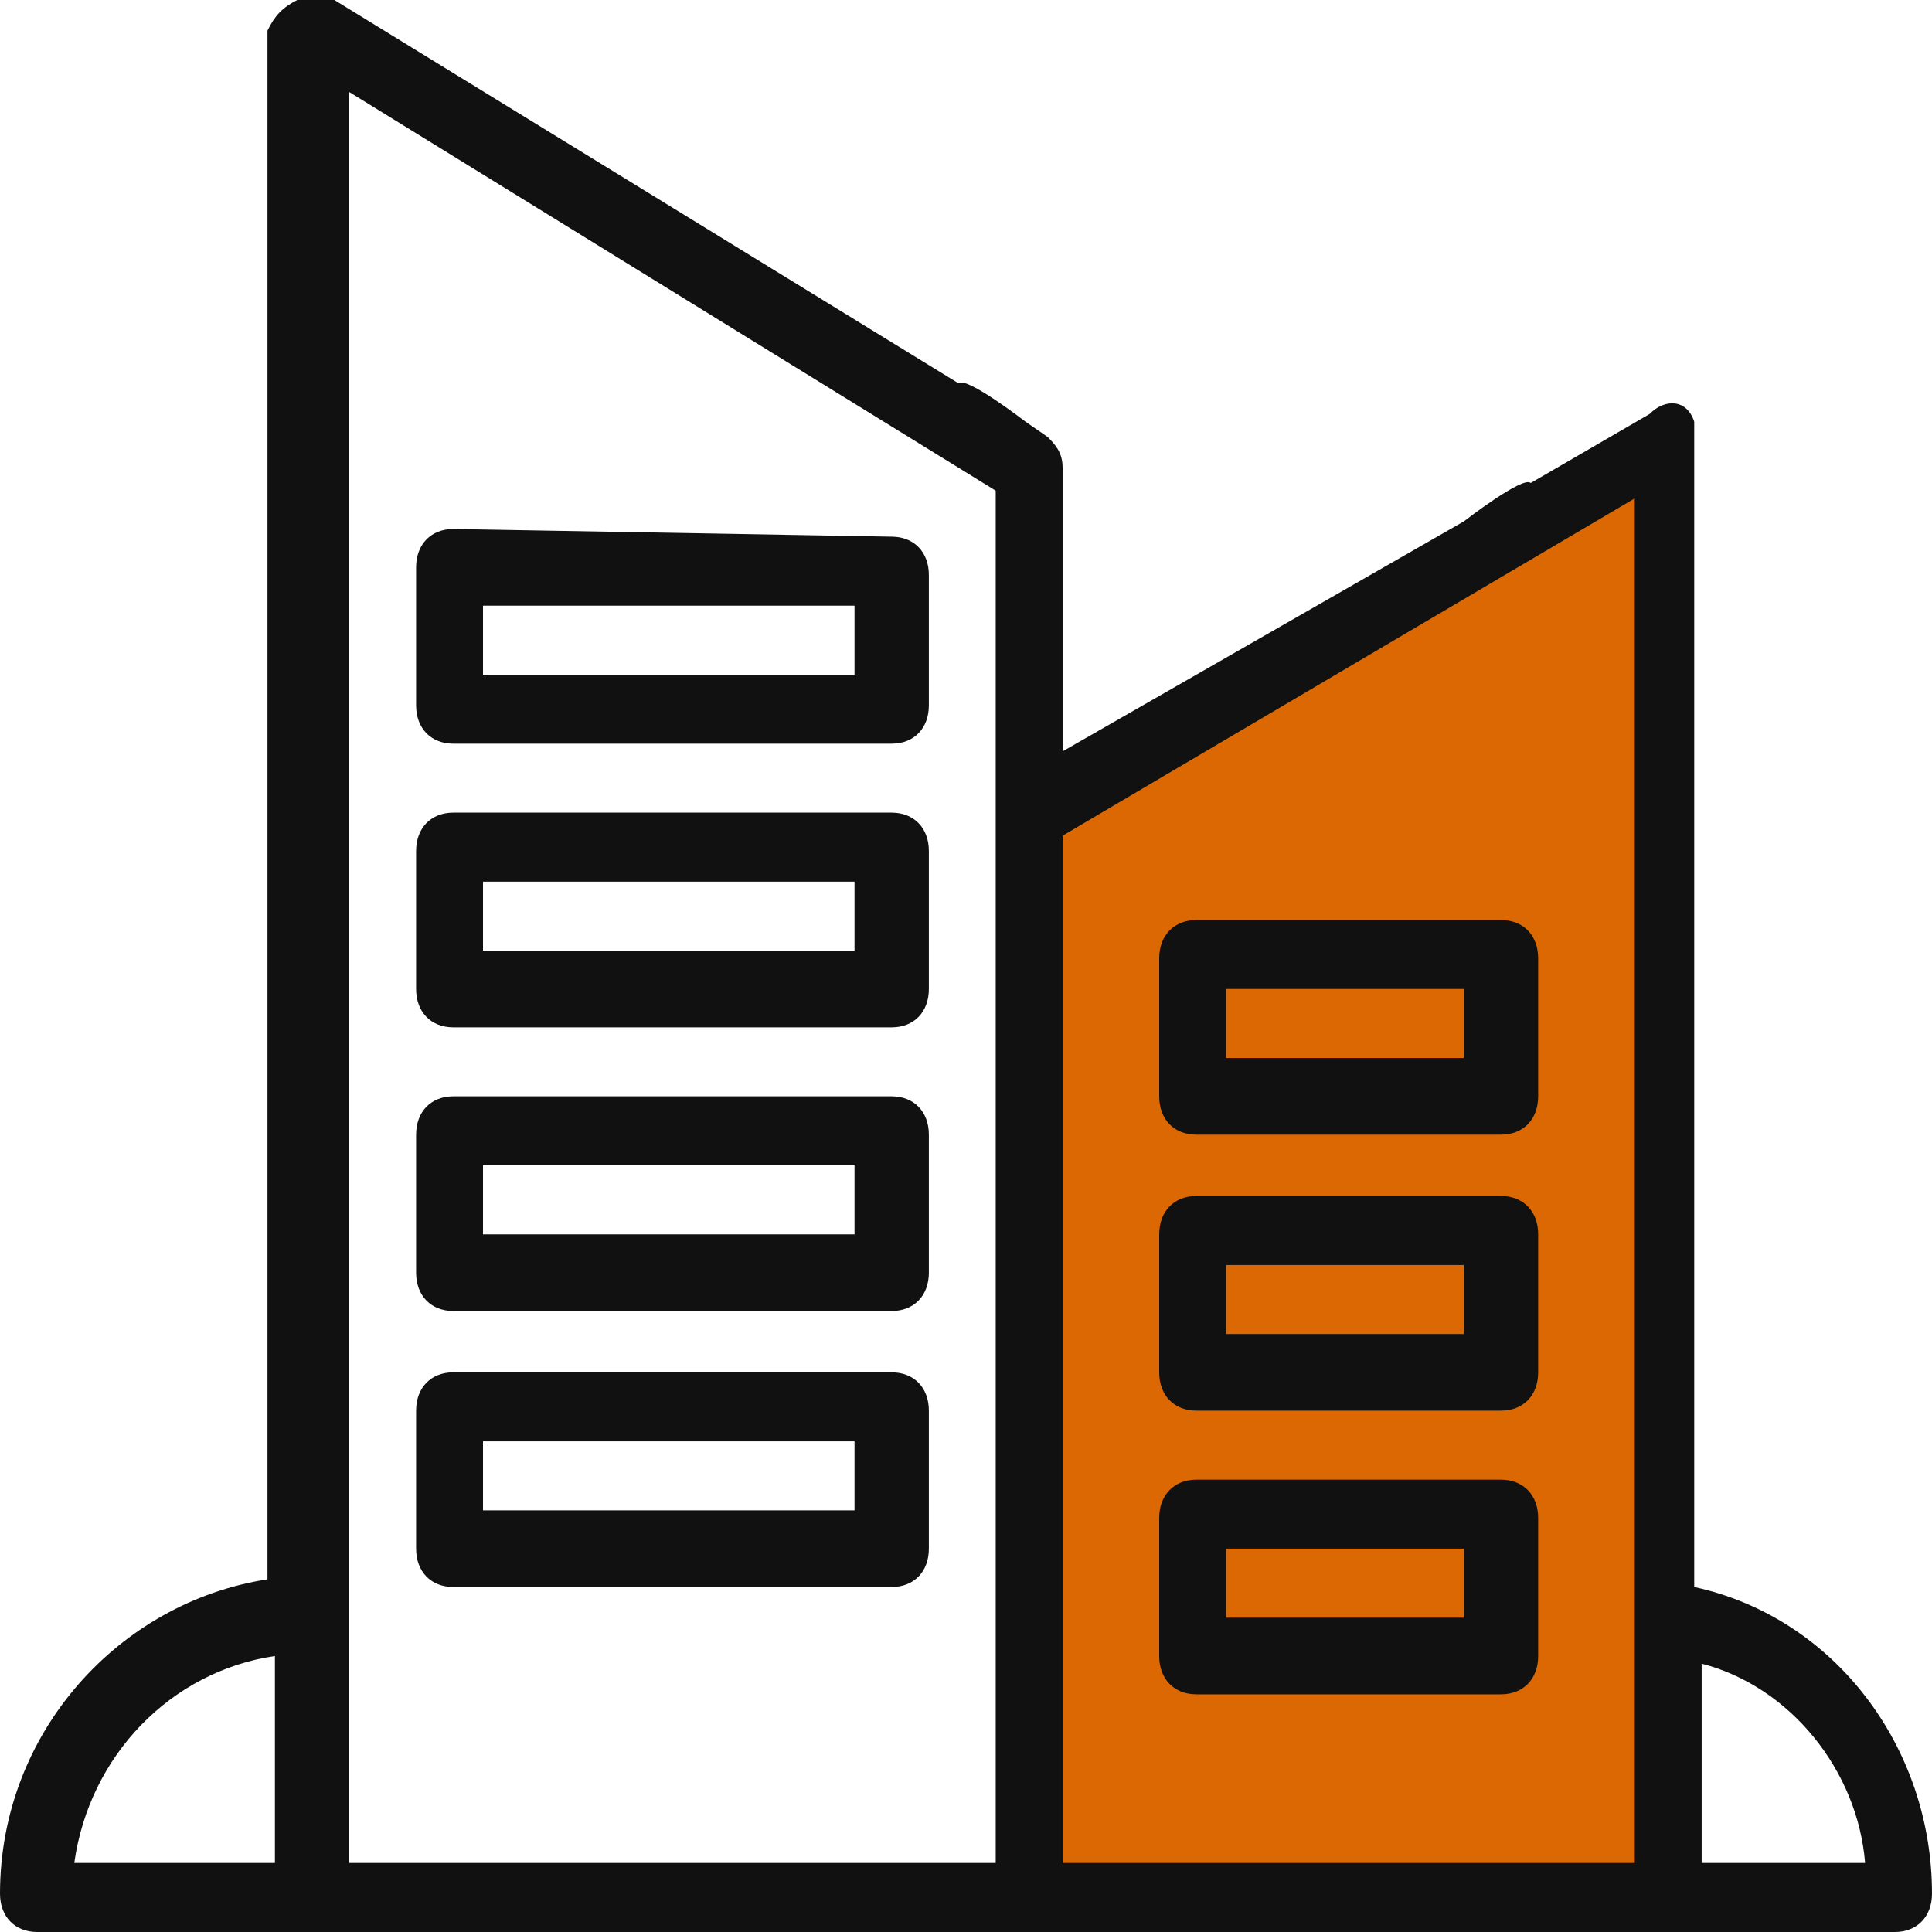
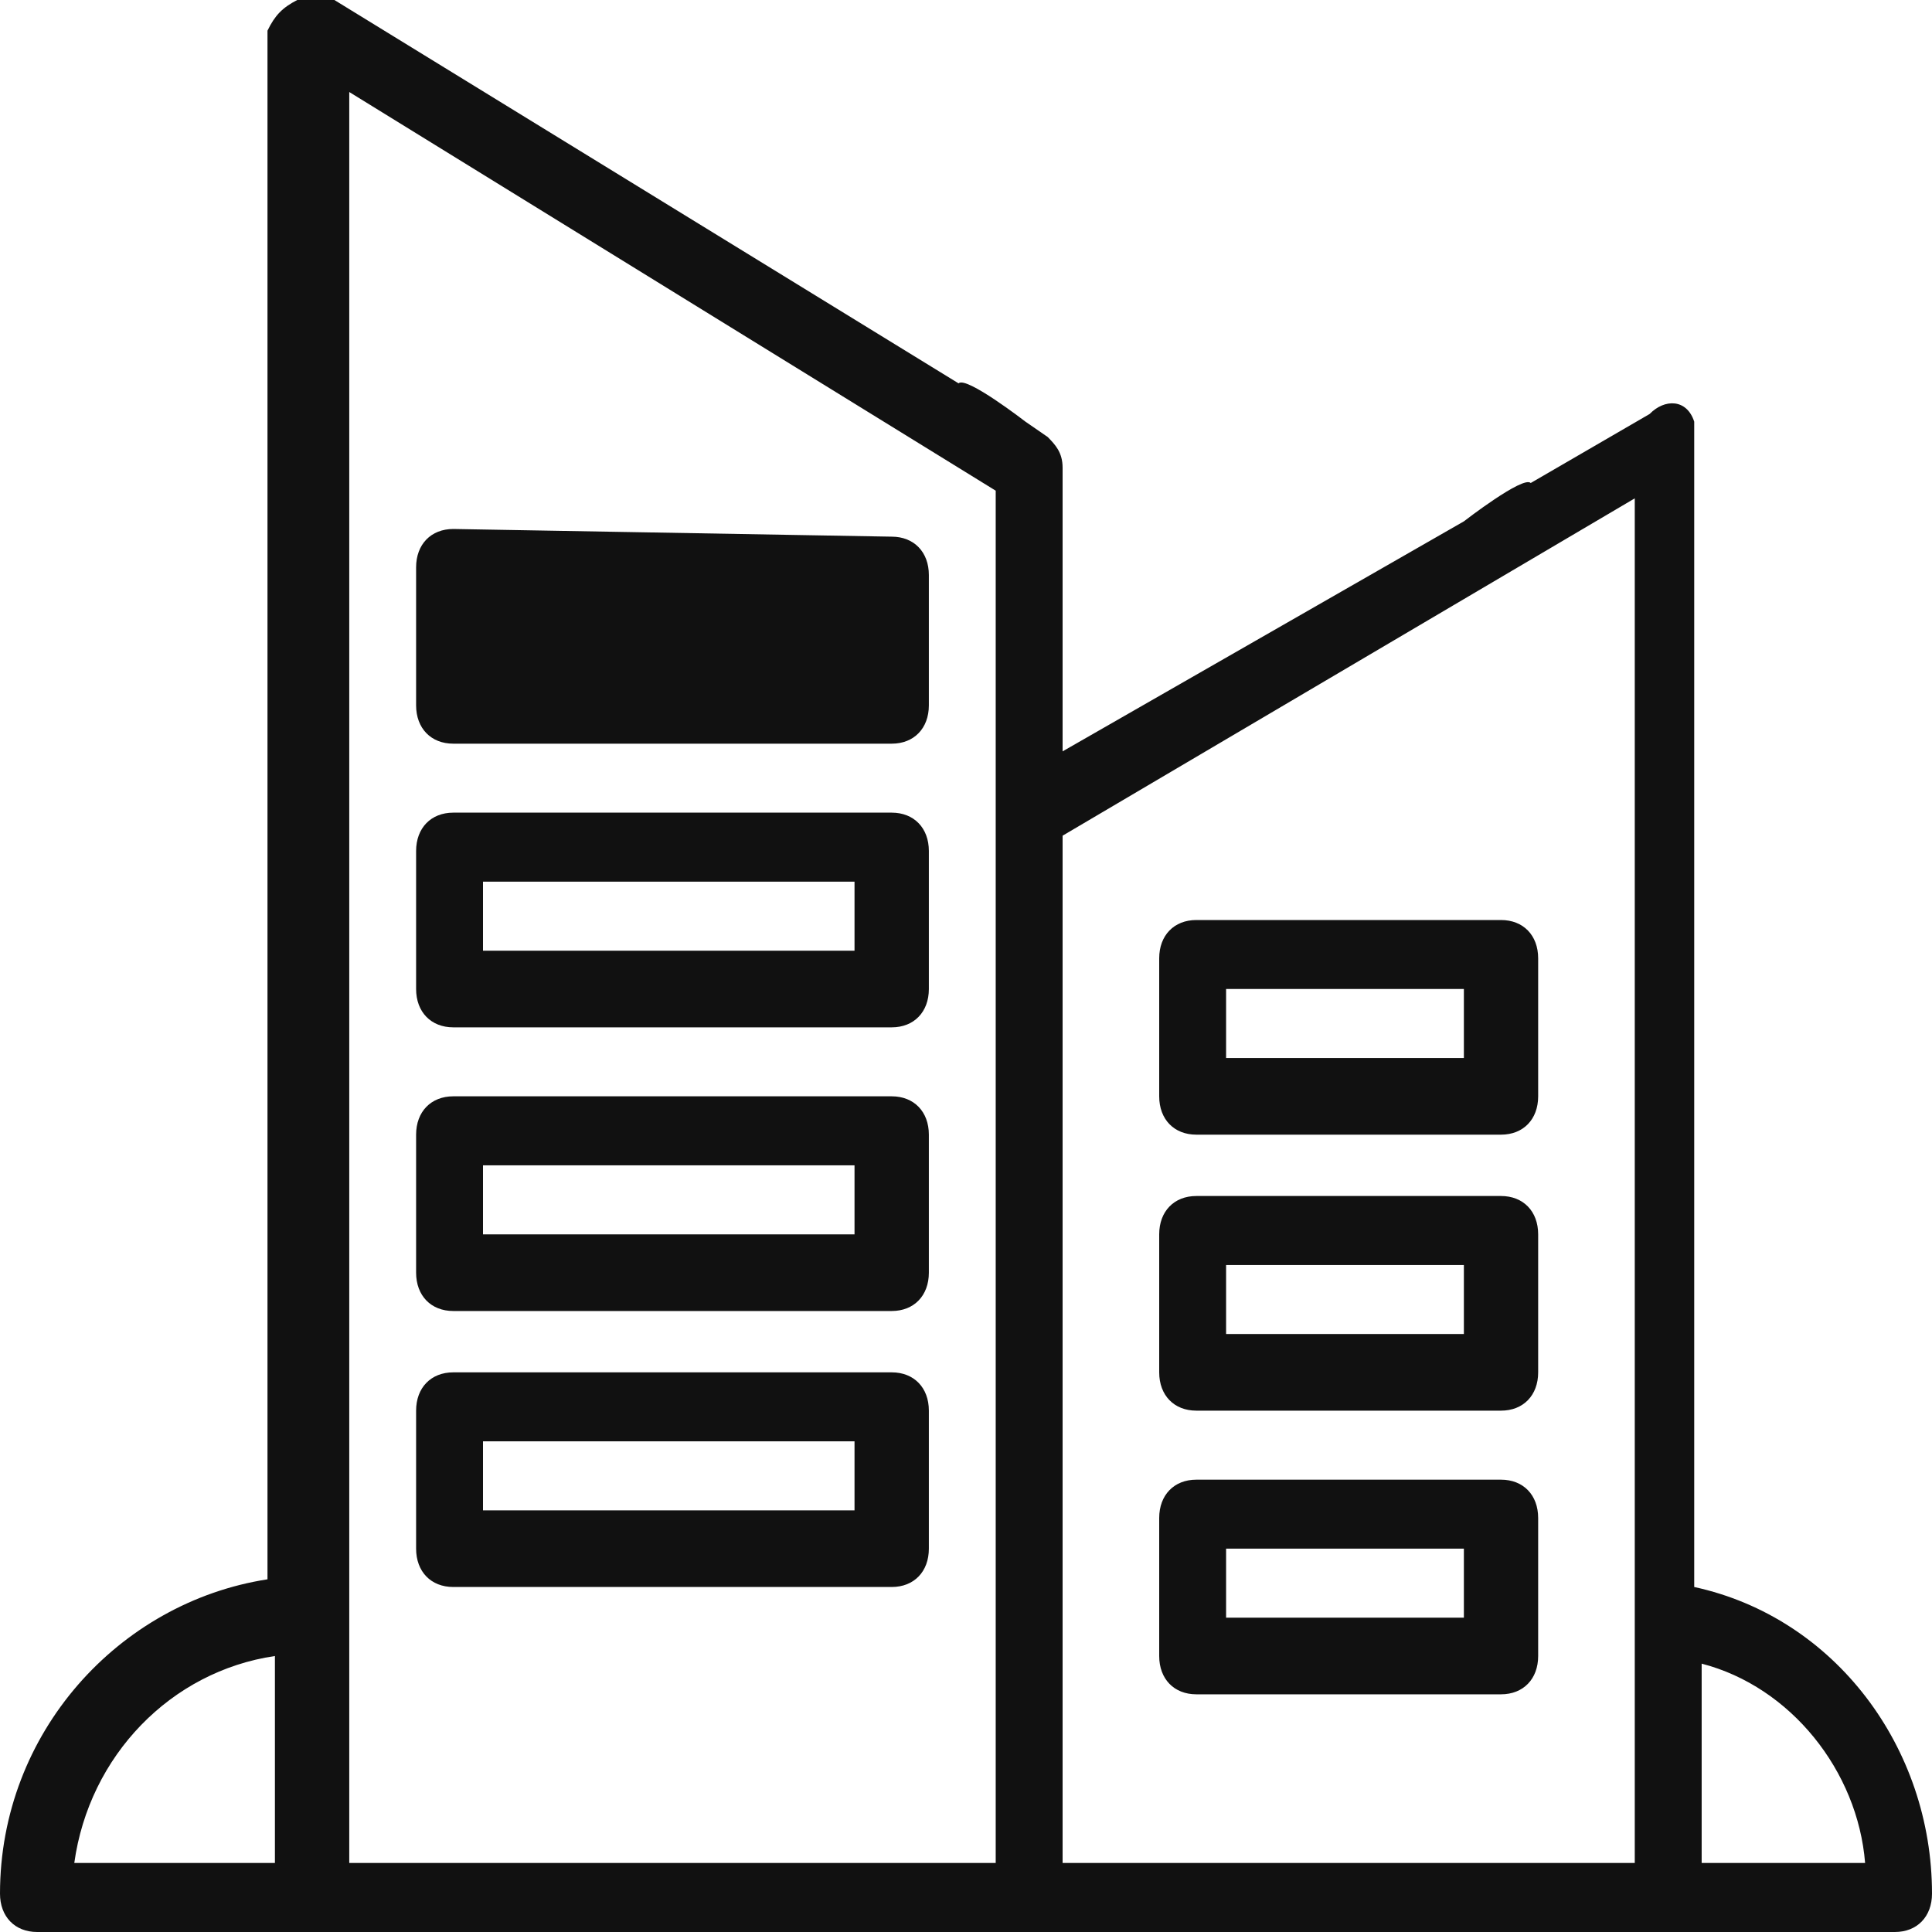
<svg xmlns="http://www.w3.org/2000/svg" width="40" height="40" viewBox="0 0 40 40" fill="none">
-   <path d="M20.922 39.361V16.345L34.46 9.52V39.361H20.922Z" fill="#DC6803" />
-   <path d="M6.154 0H6.923L19.846 7.937C20 7.778 21.231 8.73 21.231 8.73L21.692 9.048C21.846 9.206 22 9.365 22 9.683V15.556L30.308 10.794C30.308 10.794 31.538 9.841 31.692 10L34.154 8.571C34.462 8.254 34.923 8.254 35.077 8.73V9.048V32.857C38 33.492 40 36.191 40 39.206C40 39.682 39.692 40 39.231 40H0.769C0.308 40 0 39.682 0 39.206C0 35.873 2.462 33.175 5.538 32.698V0.635C5.692 0.317 5.846 0.159 6.154 0ZM5.692 34.286C3.538 34.603 1.846 36.349 1.538 38.571H5.692V34.286ZM7.231 1.905V38.571H20.615V10.159L7.231 1.905ZM33.846 10.318L22 17.302V38.571H33.846V10.318ZM35.231 34.444V38.571H38.615C38.462 36.667 37.077 34.921 35.231 34.444ZM31.077 30.635C31.538 30.635 31.846 30.952 31.846 31.429V34.286C31.846 34.762 31.538 35.079 31.077 35.079H24.769C24.308 35.079 24 34.762 24 34.286V31.429C24 30.952 24.308 30.635 24.769 30.635H31.077ZM30.308 32.063H25.385V33.492H30.308V32.063ZM18.462 28.413C18.923 28.413 19.231 28.73 19.231 29.206V32.063C19.231 32.54 18.923 32.857 18.462 32.857H9.385C8.923 32.857 8.615 32.54 8.615 32.063V29.206C8.615 28.73 8.923 28.413 9.385 28.413H18.462ZM17.692 29.841H10V31.27H17.692V29.841ZM31.077 24.762C31.538 24.762 31.846 25.079 31.846 25.556V28.413C31.846 28.889 31.538 29.206 31.077 29.206H24.769C24.308 29.206 24 28.889 24 28.413V25.556C24 25.079 24.308 24.762 24.769 24.762H31.077ZM30.308 26.191H25.385V27.619H30.308V26.191ZM18.462 22.698C18.923 22.698 19.231 23.016 19.231 23.492V26.349C19.231 26.825 18.923 27.143 18.462 27.143H9.385C8.923 27.143 8.615 26.825 8.615 26.349V23.492C8.615 23.016 8.923 22.698 9.385 22.698H18.462ZM17.692 24.127H10V25.556H17.692V24.127ZM31.077 19.048C31.538 19.048 31.846 19.365 31.846 19.841V22.698C31.846 23.175 31.538 23.492 31.077 23.492H24.769C24.308 23.492 24 23.175 24 22.698V19.841C24 19.365 24.308 19.048 24.769 19.048H31.077ZM30.308 20.476H25.385V21.905H30.308V20.476ZM18.462 16.825C18.923 16.825 19.231 17.143 19.231 17.619V20.476C19.231 20.952 18.923 21.27 18.462 21.27H9.385C8.923 21.27 8.615 20.952 8.615 20.476V17.619C8.615 17.143 8.923 16.825 9.385 16.825H18.462ZM17.692 18.254H10V19.683H17.692V18.254ZM18.462 11.111C18.923 11.111 19.231 11.429 19.231 11.905V14.603C19.231 15.079 18.923 15.397 18.462 15.397H9.385C8.923 15.397 8.615 15.079 8.615 14.603V11.746C8.615 11.27 8.923 10.952 9.385 10.952L18.462 11.111ZM17.692 12.54H10V13.968H17.692V12.54Z" fill="#111111" />
+   <path d="M6.154 0H6.923L19.846 7.937C20 7.778 21.231 8.73 21.231 8.73L21.692 9.048C21.846 9.206 22 9.365 22 9.683V15.556L30.308 10.794C30.308 10.794 31.538 9.841 31.692 10L34.154 8.571C34.462 8.254 34.923 8.254 35.077 8.73V9.048V32.857C38 33.492 40 36.191 40 39.206C40 39.682 39.692 40 39.231 40H0.769C0.308 40 0 39.682 0 39.206C0 35.873 2.462 33.175 5.538 32.698V0.635C5.692 0.317 5.846 0.159 6.154 0ZM5.692 34.286C3.538 34.603 1.846 36.349 1.538 38.571H5.692V34.286ZM7.231 1.905V38.571H20.615V10.159L7.231 1.905ZM33.846 10.318L22 17.302V38.571H33.846V10.318ZM35.231 34.444V38.571H38.615C38.462 36.667 37.077 34.921 35.231 34.444ZM31.077 30.635C31.538 30.635 31.846 30.952 31.846 31.429V34.286C31.846 34.762 31.538 35.079 31.077 35.079H24.769C24.308 35.079 24 34.762 24 34.286V31.429C24 30.952 24.308 30.635 24.769 30.635H31.077ZM30.308 32.063H25.385V33.492H30.308V32.063ZM18.462 28.413C18.923 28.413 19.231 28.73 19.231 29.206V32.063C19.231 32.54 18.923 32.857 18.462 32.857H9.385C8.923 32.857 8.615 32.54 8.615 32.063V29.206C8.615 28.73 8.923 28.413 9.385 28.413H18.462ZM17.692 29.841H10V31.27H17.692V29.841ZM31.077 24.762C31.538 24.762 31.846 25.079 31.846 25.556V28.413C31.846 28.889 31.538 29.206 31.077 29.206H24.769C24.308 29.206 24 28.889 24 28.413V25.556C24 25.079 24.308 24.762 24.769 24.762H31.077ZM30.308 26.191H25.385V27.619H30.308V26.191ZM18.462 22.698C18.923 22.698 19.231 23.016 19.231 23.492V26.349C19.231 26.825 18.923 27.143 18.462 27.143H9.385C8.923 27.143 8.615 26.825 8.615 26.349V23.492C8.615 23.016 8.923 22.698 9.385 22.698H18.462ZM17.692 24.127H10V25.556H17.692V24.127ZM31.077 19.048C31.538 19.048 31.846 19.365 31.846 19.841V22.698C31.846 23.175 31.538 23.492 31.077 23.492H24.769C24.308 23.492 24 23.175 24 22.698V19.841C24 19.365 24.308 19.048 24.769 19.048H31.077ZM30.308 20.476H25.385V21.905H30.308V20.476ZM18.462 16.825C18.923 16.825 19.231 17.143 19.231 17.619V20.476C19.231 20.952 18.923 21.27 18.462 21.27H9.385C8.923 21.27 8.615 20.952 8.615 20.476V17.619C8.615 17.143 8.923 16.825 9.385 16.825H18.462ZM17.692 18.254H10V19.683H17.692V18.254ZM18.462 11.111C18.923 11.111 19.231 11.429 19.231 11.905V14.603C19.231 15.079 18.923 15.397 18.462 15.397H9.385C8.923 15.397 8.615 15.079 8.615 14.603V11.746C8.615 11.27 8.923 10.952 9.385 10.952L18.462 11.111ZM17.692 12.54H10V13.968V12.54Z" fill="#111111" />
</svg>